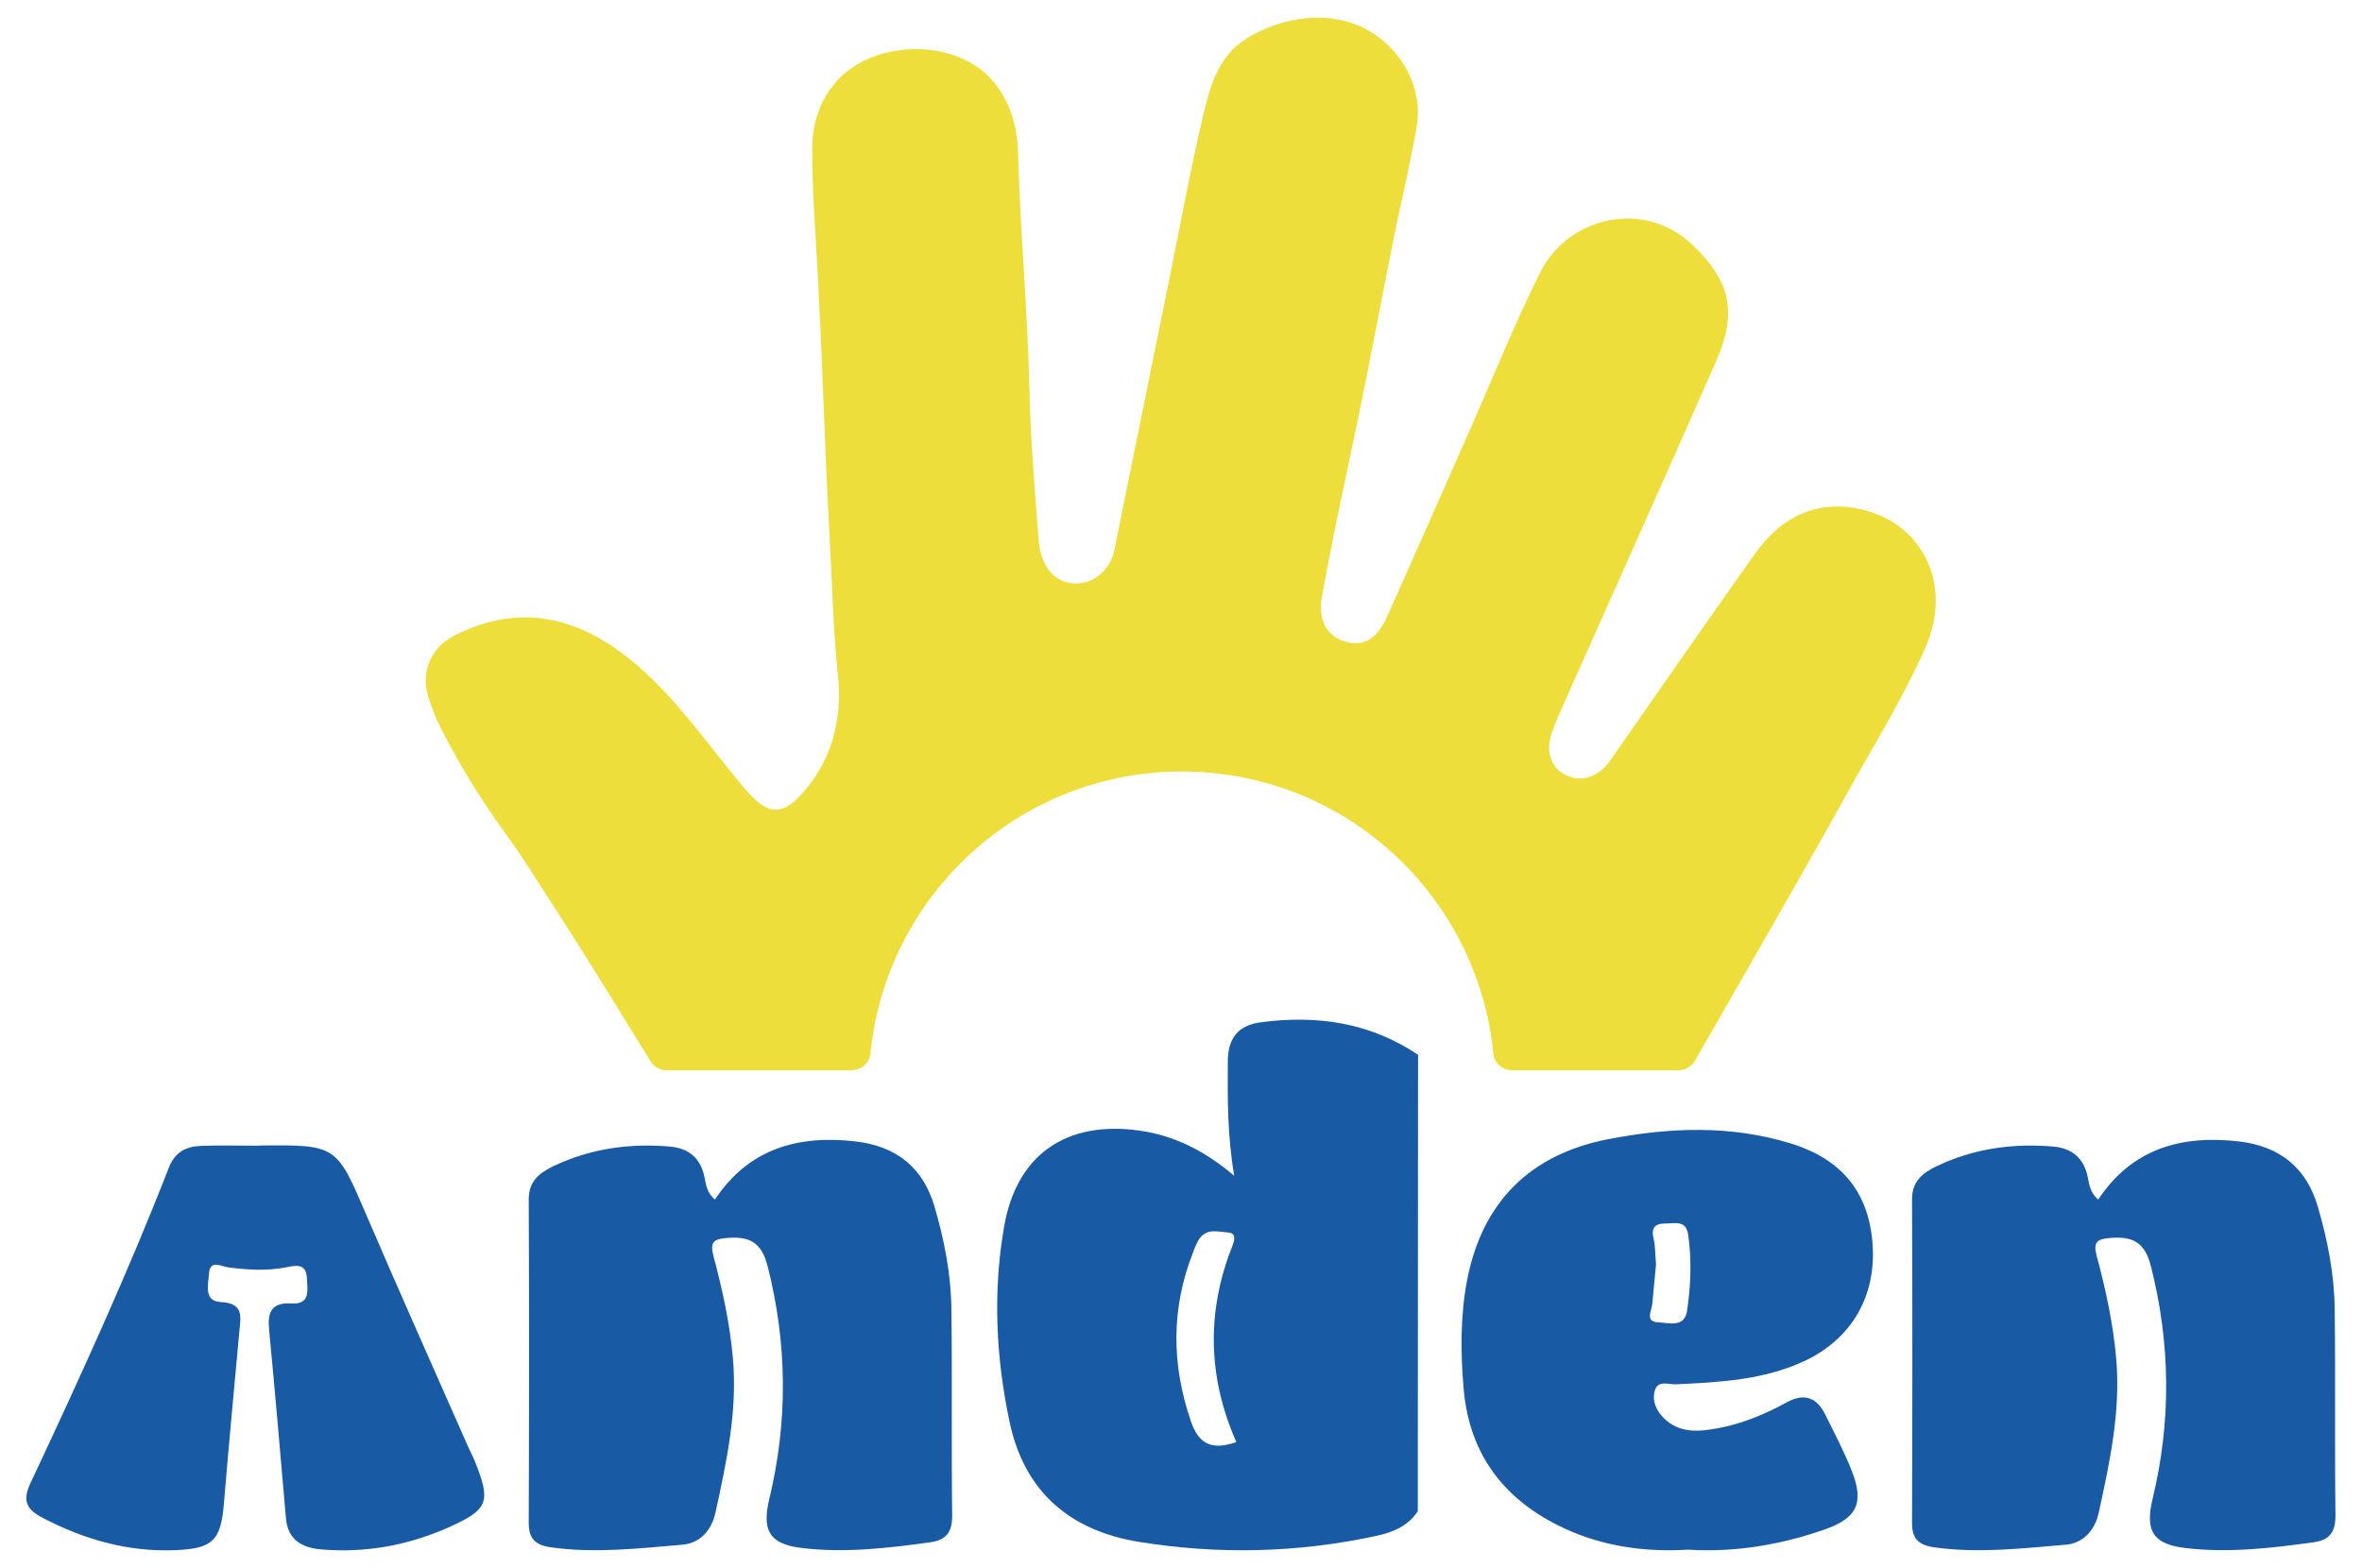
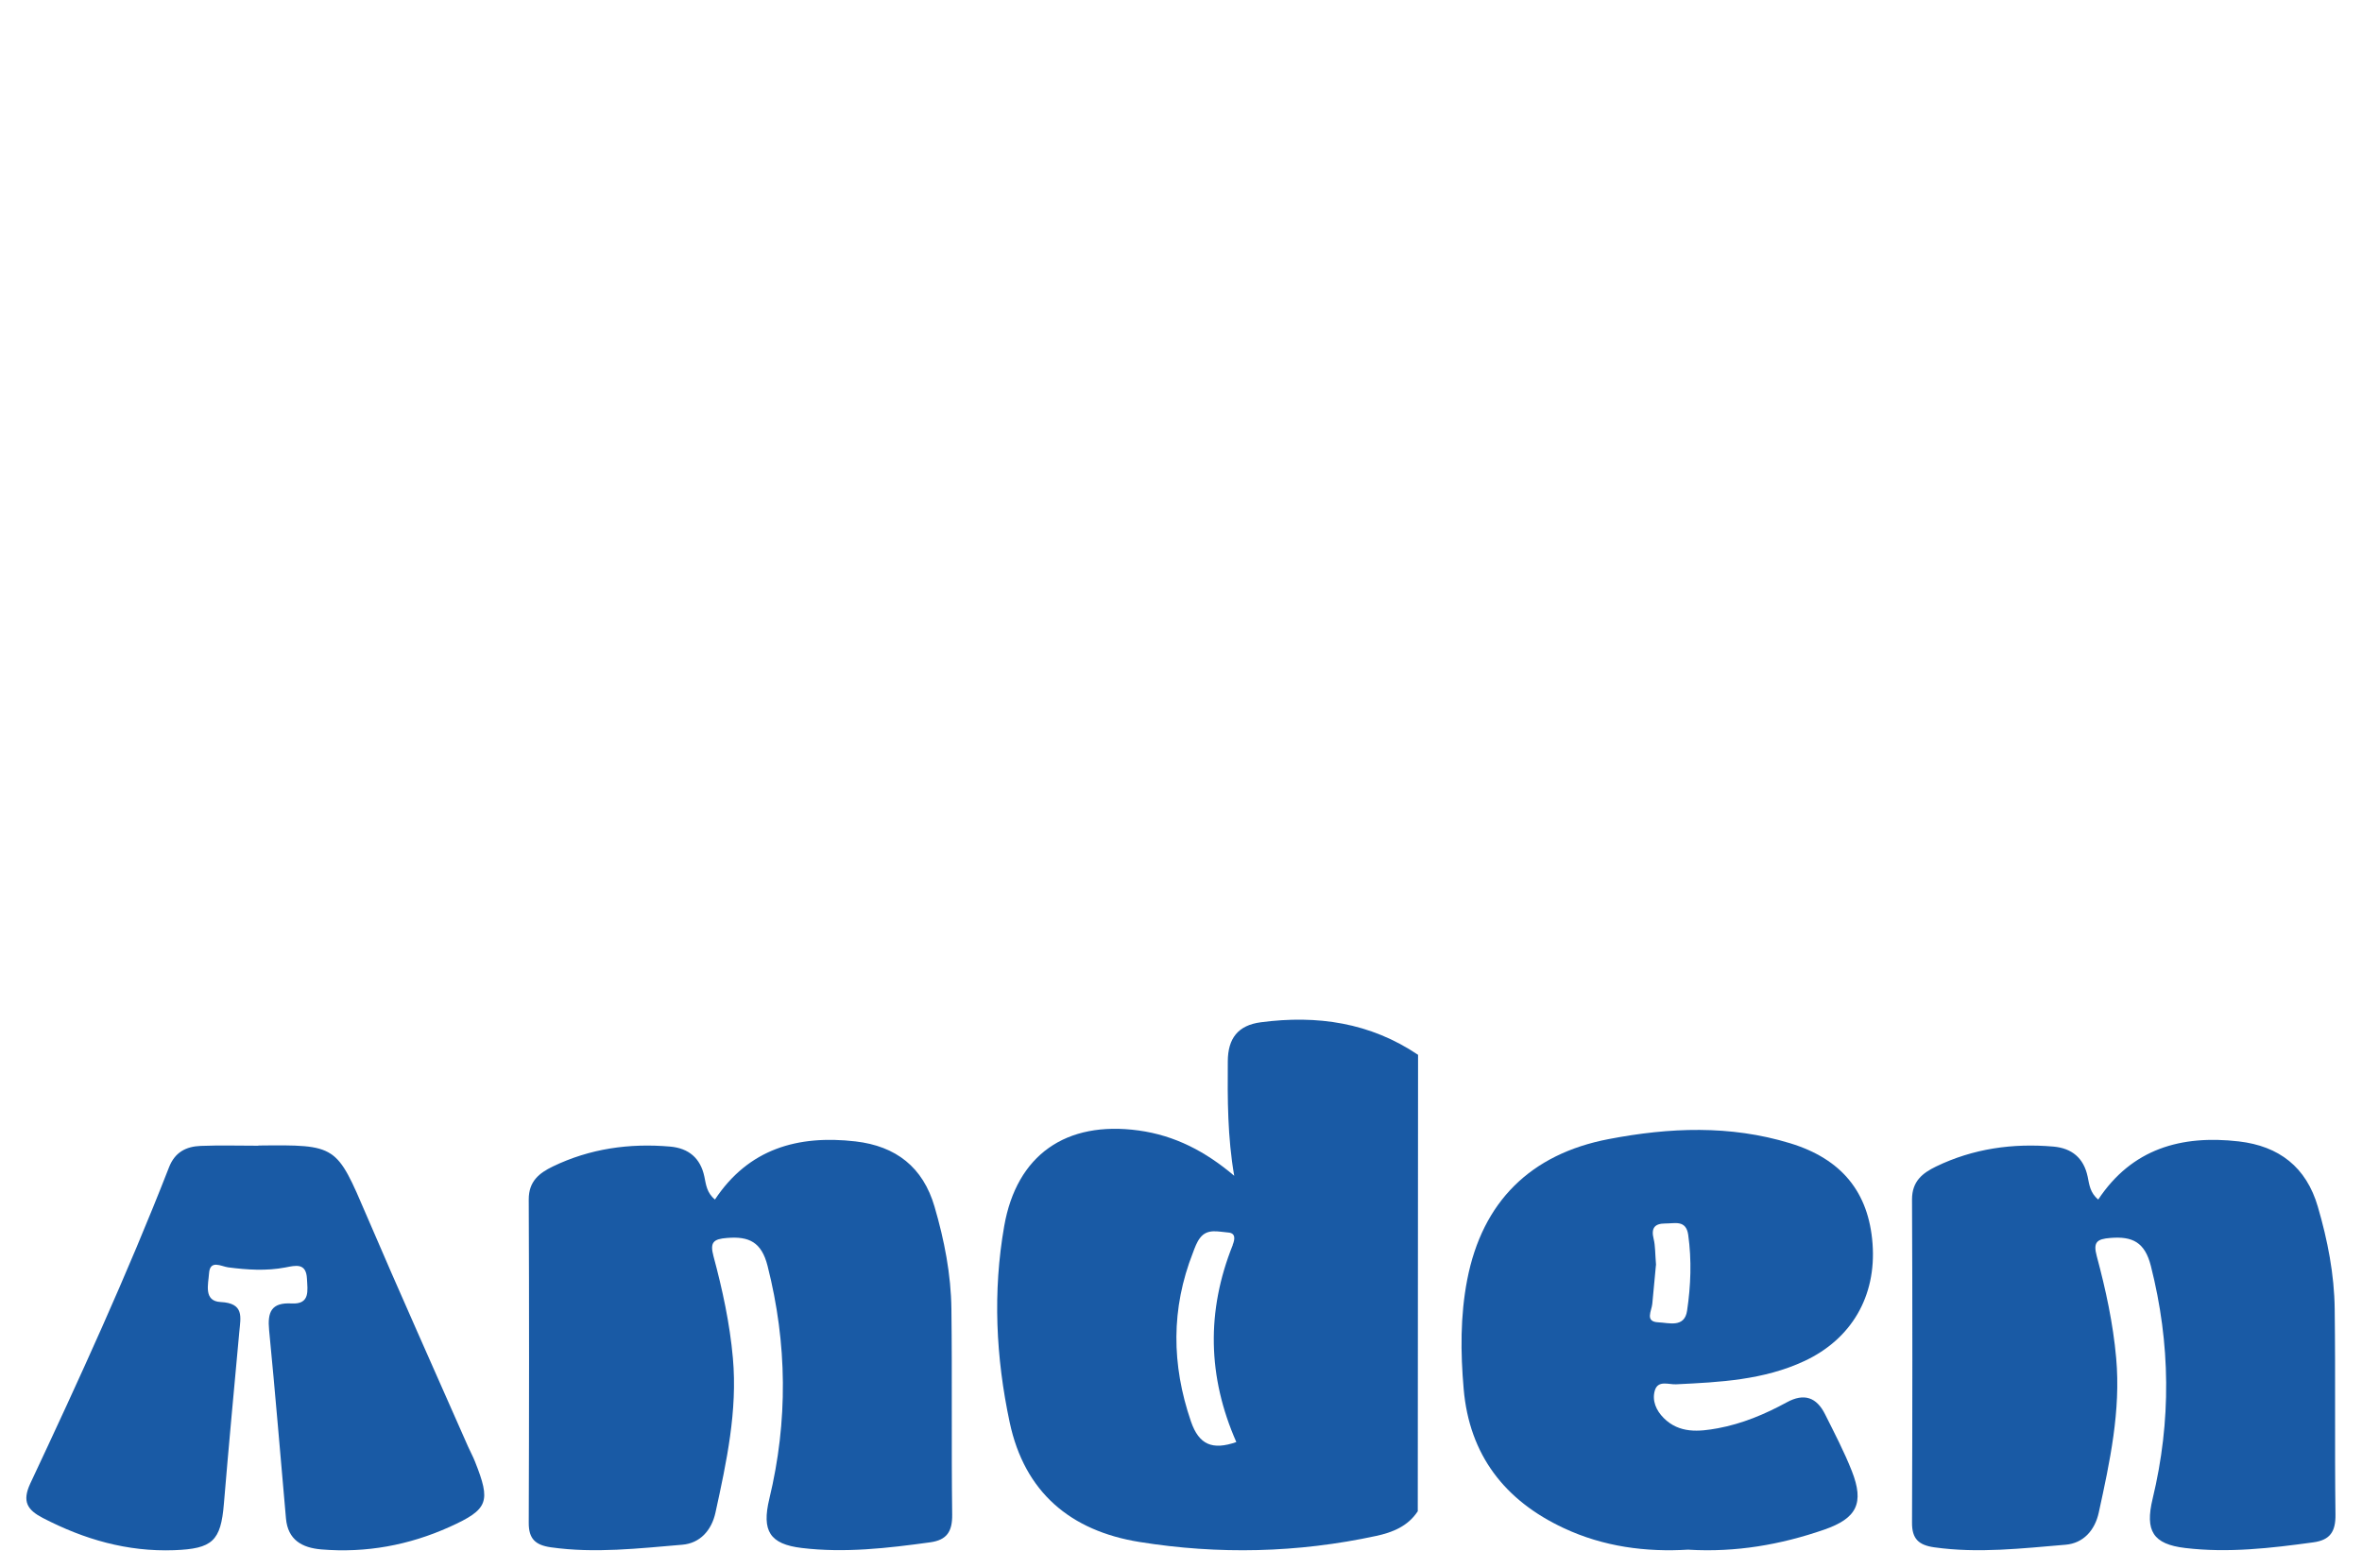
<svg xmlns="http://www.w3.org/2000/svg" id="Layer_2" data-name="Layer 2" viewBox="0 0 246.55 163.7">
  <defs>
    <style>      .cls-1 {        fill: #195aa5;      }      .cls-1, .cls-2 {        stroke-width: 0px;      }      .cls-2 {        fill: #eede3b;      }    </style>
  </defs>
  <g>
    <path class="cls-1" d="m147.97,157.81c-1.02,1.55-2.64,2.19-4.32,2.55-8.2,1.77-16.46,1.96-24.72.63-7.19-1.16-11.99-5.19-13.54-12.5-1.44-6.77-1.77-13.62-.57-20.47,1.3-7.45,6.46-11.03,14.04-9.99,3.77.52,6.97,2.18,9.97,4.73-.7-4.04-.7-7.99-.67-11.95.01-2.39,1.06-3.77,3.46-4.08,5.86-.77,11.4.03,16.4,3.4-.01,15.89-.02,31.78-.03,47.68Zm-19.3-27.84c.22-.54.36-1.24-.49-1.29-1-.07-2.15-.45-2.92.57-.34.44-.54,1.01-.74,1.54-2.29,5.84-2.24,11.68-.21,17.61.84,2.45,2.25,3.03,4.74,2.16-3-6.81-3.14-13.68-.37-20.58Z" />
    <path class="cls-1" d="m219.01,125.25c3.52-5.32,8.67-6.77,14.68-6.08,4.22.49,7.05,2.69,8.25,6.82,1.02,3.49,1.72,7.06,1.76,10.69.09,7.15-.01,14.31.08,21.46.02,1.76-.55,2.65-2.31,2.89-4.44.61-8.9,1.13-13.38.59-3.36-.4-4.2-1.79-3.4-5.12,1.96-8.13,1.88-16.21-.18-24.33-.63-2.48-1.92-3.11-4.23-2.92-1.41.11-1.81.44-1.42,1.89.94,3.5,1.71,7.04,2.03,10.66.49,5.5-.66,10.82-1.82,16.13-.41,1.86-1.62,3.2-3.47,3.35-4.55.38-9.11.92-13.7.27-1.63-.23-2.33-.89-2.32-2.57.04-11.25.05-22.51,0-33.76,0-1.9,1.11-2.75,2.51-3.43,3.87-1.87,7.99-2.45,12.25-2.08,1.92.17,3.16,1.19,3.57,3.13.17.81.24,1.69,1.11,2.4Z" />
    <path class="cls-1" d="m74.62,125.25c3.52-5.32,8.67-6.77,14.68-6.08,4.22.49,7.05,2.69,8.25,6.82,1.02,3.49,1.72,7.06,1.76,10.69.09,7.15-.01,14.31.08,21.46.02,1.76-.55,2.65-2.31,2.89-4.44.61-8.9,1.13-13.38.59-3.36-.4-4.2-1.79-3.4-5.12,1.96-8.13,1.88-16.21-.18-24.33-.63-2.48-1.92-3.11-4.23-2.92-1.41.11-1.81.44-1.42,1.89.94,3.5,1.71,7.04,2.03,10.66.49,5.5-.66,10.82-1.82,16.13-.41,1.86-1.62,3.2-3.47,3.35-4.55.38-9.11.92-13.7.27-1.63-.23-2.33-.89-2.32-2.57.04-11.25.05-22.51,0-33.76,0-1.9,1.11-2.75,2.51-3.43,3.87-1.87,7.99-2.45,12.25-2.08,1.92.17,3.16,1.19,3.57,3.13.17.81.24,1.69,1.11,2.4Z" />
    <path class="cls-1" d="m176.28,161.79c-4.47.28-8.89-.3-13.04-2.24-6.17-2.88-9.87-7.64-10.46-14.54-.33-3.8-.36-7.62.37-11.4,1.58-8.15,6.62-13.12,14.76-14.68,6.35-1.22,12.67-1.48,18.94.43,5.38,1.64,8.21,5.11,8.61,10.49.41,5.5-2.21,9.96-7.11,12.25-4.27,1.99-8.82,2.21-13.4,2.43-.77.04-1.89-.47-2.22.66-.3,1.05.14,2.07.93,2.86,1.63,1.63,3.68,1.43,5.65,1.07,2.54-.47,4.93-1.47,7.2-2.71,1.81-.99,3.11-.52,3.99,1.24.98,1.96,2,3.91,2.8,5.94,1.31,3.34.54,4.93-2.9,6.12-4.54,1.57-9.22,2.38-14.12,2.09Zm-3.43-29.71c-.1,1.04-.24,2.54-.38,4.04-.07.76-.81,1.88.64,1.94,1.07.04,2.72.61,2.99-1.21.39-2.62.49-5.27.12-7.92-.23-1.6-1.4-1.18-2.39-1.19-1.12,0-1.5.48-1.22,1.61.18.72.15,1.5.25,2.73Z" />
    <path class="cls-1" d="m26.98,119.6c8.2-.09,8.13-.06,11.3,7.34,3.45,8.06,7.05,16.07,10.58,24.1.23.52.51,1.02.72,1.56,1.66,4.18,1.43,4.98-2.65,6.82-4.24,1.91-8.72,2.74-13.39,2.35-2.01-.17-3.49-.99-3.69-3.23-.58-6.56-1.12-13.12-1.76-19.67-.18-1.87.22-2.9,2.35-2.78,1.96.11,1.66-1.36,1.6-2.59-.08-1.67-1.17-1.38-2.25-1.17-1.99.38-3.98.25-5.98-.01-.72-.1-1.89-.84-1.99.63-.07,1.11-.6,2.9,1.21,2.99,2.48.12,2.09,1.57,1.95,3.11-.55,5.98-1.11,11.97-1.61,17.96-.32,3.88-1.19,4.69-5.18,4.84-4.91.18-9.42-1.13-13.73-3.37-1.59-.83-2.18-1.7-1.3-3.59,5.11-10.88,10.11-21.81,14.48-33.01.62-1.6,1.8-2.18,3.31-2.24,2-.08,4.01-.02,6.01-.02Z" />
  </g>
-   <path class="cls-2" d="m193.77,53.06c-4.66-.81-8.06,1.21-10.65,4.85-5.06,7.14-10.05,14.32-15.05,21.5-1.17,1.68-2.94,2.31-4.54,1.56-1.63-.76-2.24-2.44-1.54-4.5.4-1.16.92-2.27,1.42-3.39,5.24-11.79,10.53-23.56,15.72-35.36,2.24-5.09,1.52-8.36-2.47-12.16-5.03-4.8-12.98-2.95-15.89,2.88-2.64,5.27-4.83,10.76-7.21,16.15-2.93,6.62-5.84,13.25-8.8,19.85-1.04,2.32-2.51,3.11-4.36,2.54-1.98-.6-2.86-2.31-2.4-4.79.45-2.47.93-4.93,1.43-7.39.96-4.68,1.99-9.35,2.93-14.04,1.08-5.37,2.09-10.76,3.17-16.14.77-3.83,1.72-7.63,2.36-11.49.65-3.89-1.52-7.97-5.13-9.99-3.89-2.18-8.95-1.43-12.65.89-2.89,1.81-3.77,4.84-4.47,7.79-1.38,5.84-2.45,11.76-3.65,17.65-1.89,9.32-3.77,18.63-5.67,27.95-.43,2.11-2.22,3.58-4.17,3.5-2.03-.08-3.51-1.73-3.73-4.53-.41-5.23-.85-10.48-.97-15.72-.18-8.23-.95-16.44-1.18-24.66-.08-2.95-.88-5.69-2.92-7.87-2.81-3.01-8.11-3.85-12.42-2.13-3.86,1.54-6.15,5.06-6.15,9.52,0,4.56.37,9.09.61,13.64.47,8.98.71,17.96,1.21,26.94.27,4.77.36,9.56.86,14.33.5,4.73-.63,9.09-3.94,12.63-1.9,2.03-3.28,1.91-5.17-.05-.6-.63-1.15-1.32-1.7-2-3.69-4.5-7-9.32-11.76-12.85-5.52-4.11-11.33-4.96-17.54-1.77-2.32,1.19-3.42,3.73-2.68,6.21.36,1.22.83,2.44,1.42,3.57,1.99,3.88,4.29,7.58,6.86,11.11,1.82,2.5,3.42,5.15,5.1,7.73,2.85,4.37,8.12,12.96,9.86,15.79.36.58.99.93,1.67.93h19.33c.99,0,1.85-.74,1.95-1.73,1.62-16.53,15.55-29.46,32.51-29.46,16.96,0,30.89,12.92,32.51,29.46.1.99.95,1.73,1.95,1.73h17.38c.7,0,1.35-.37,1.7-.98,2.41-4.18,11.9-20.68,15.79-27.74,2.82-5.11,5.93-10.07,8.28-15.41,2.96-6.71-.43-13.34-7.24-14.53Z" />
</svg>